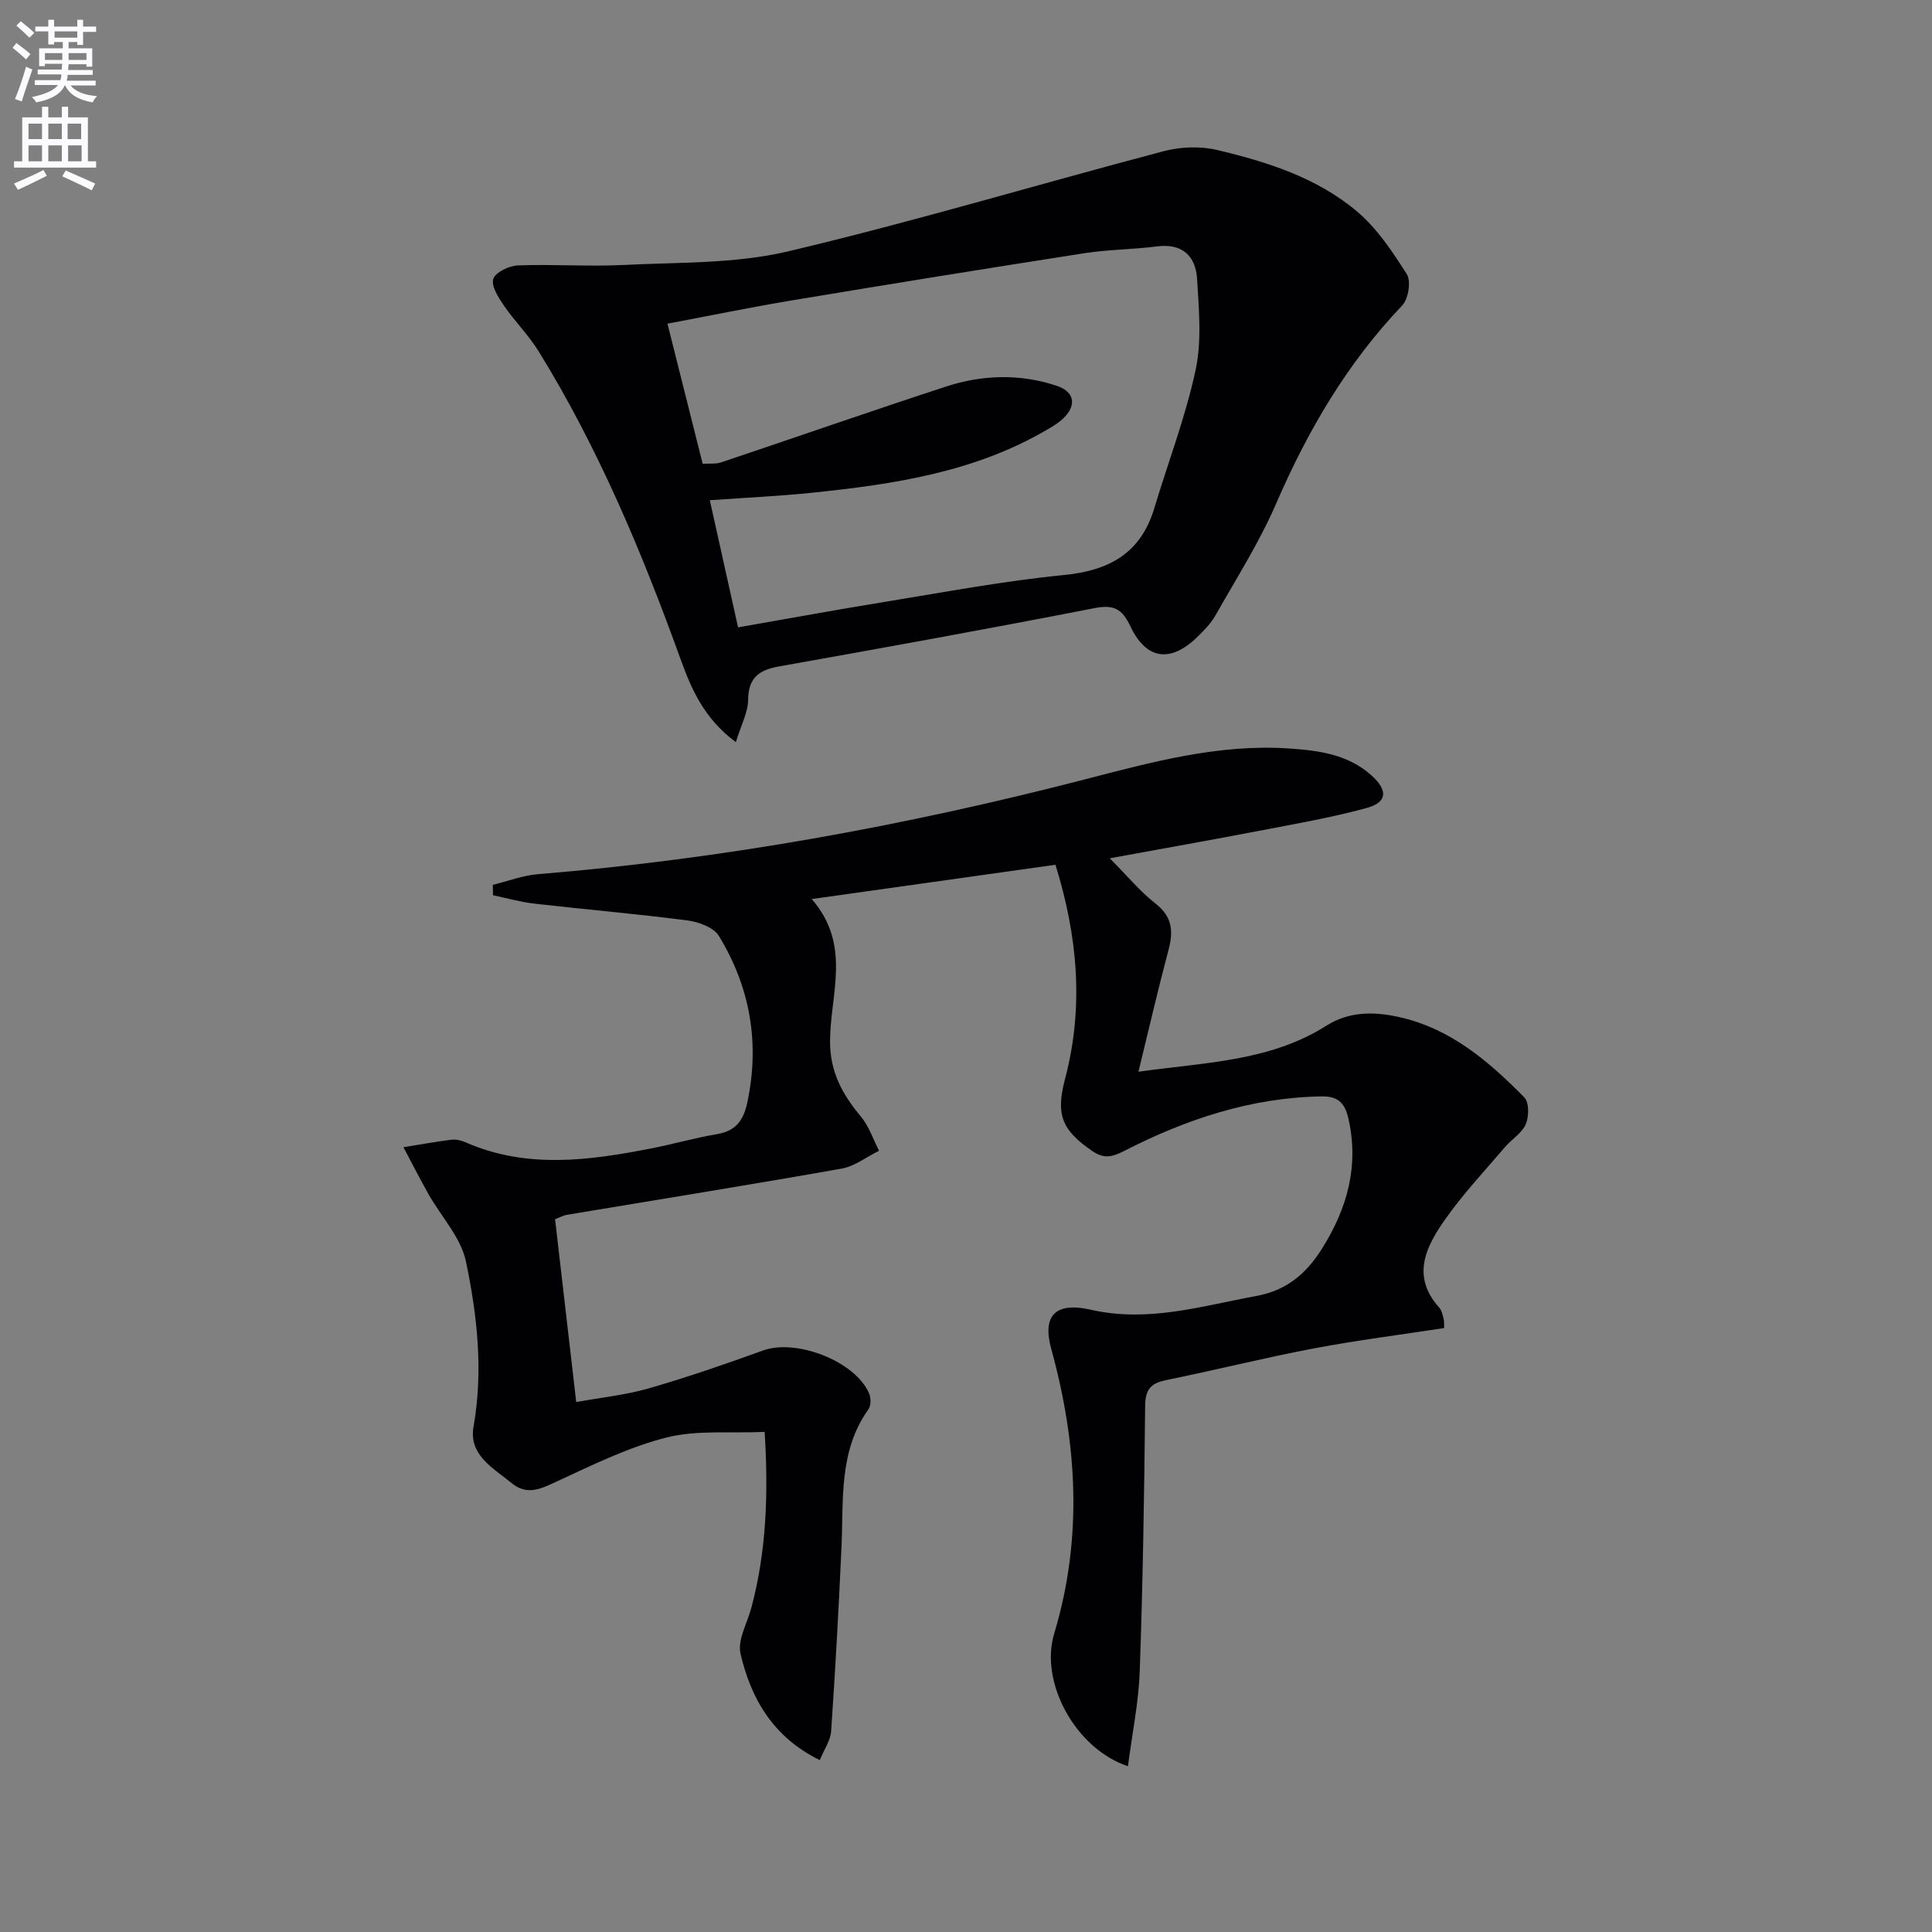
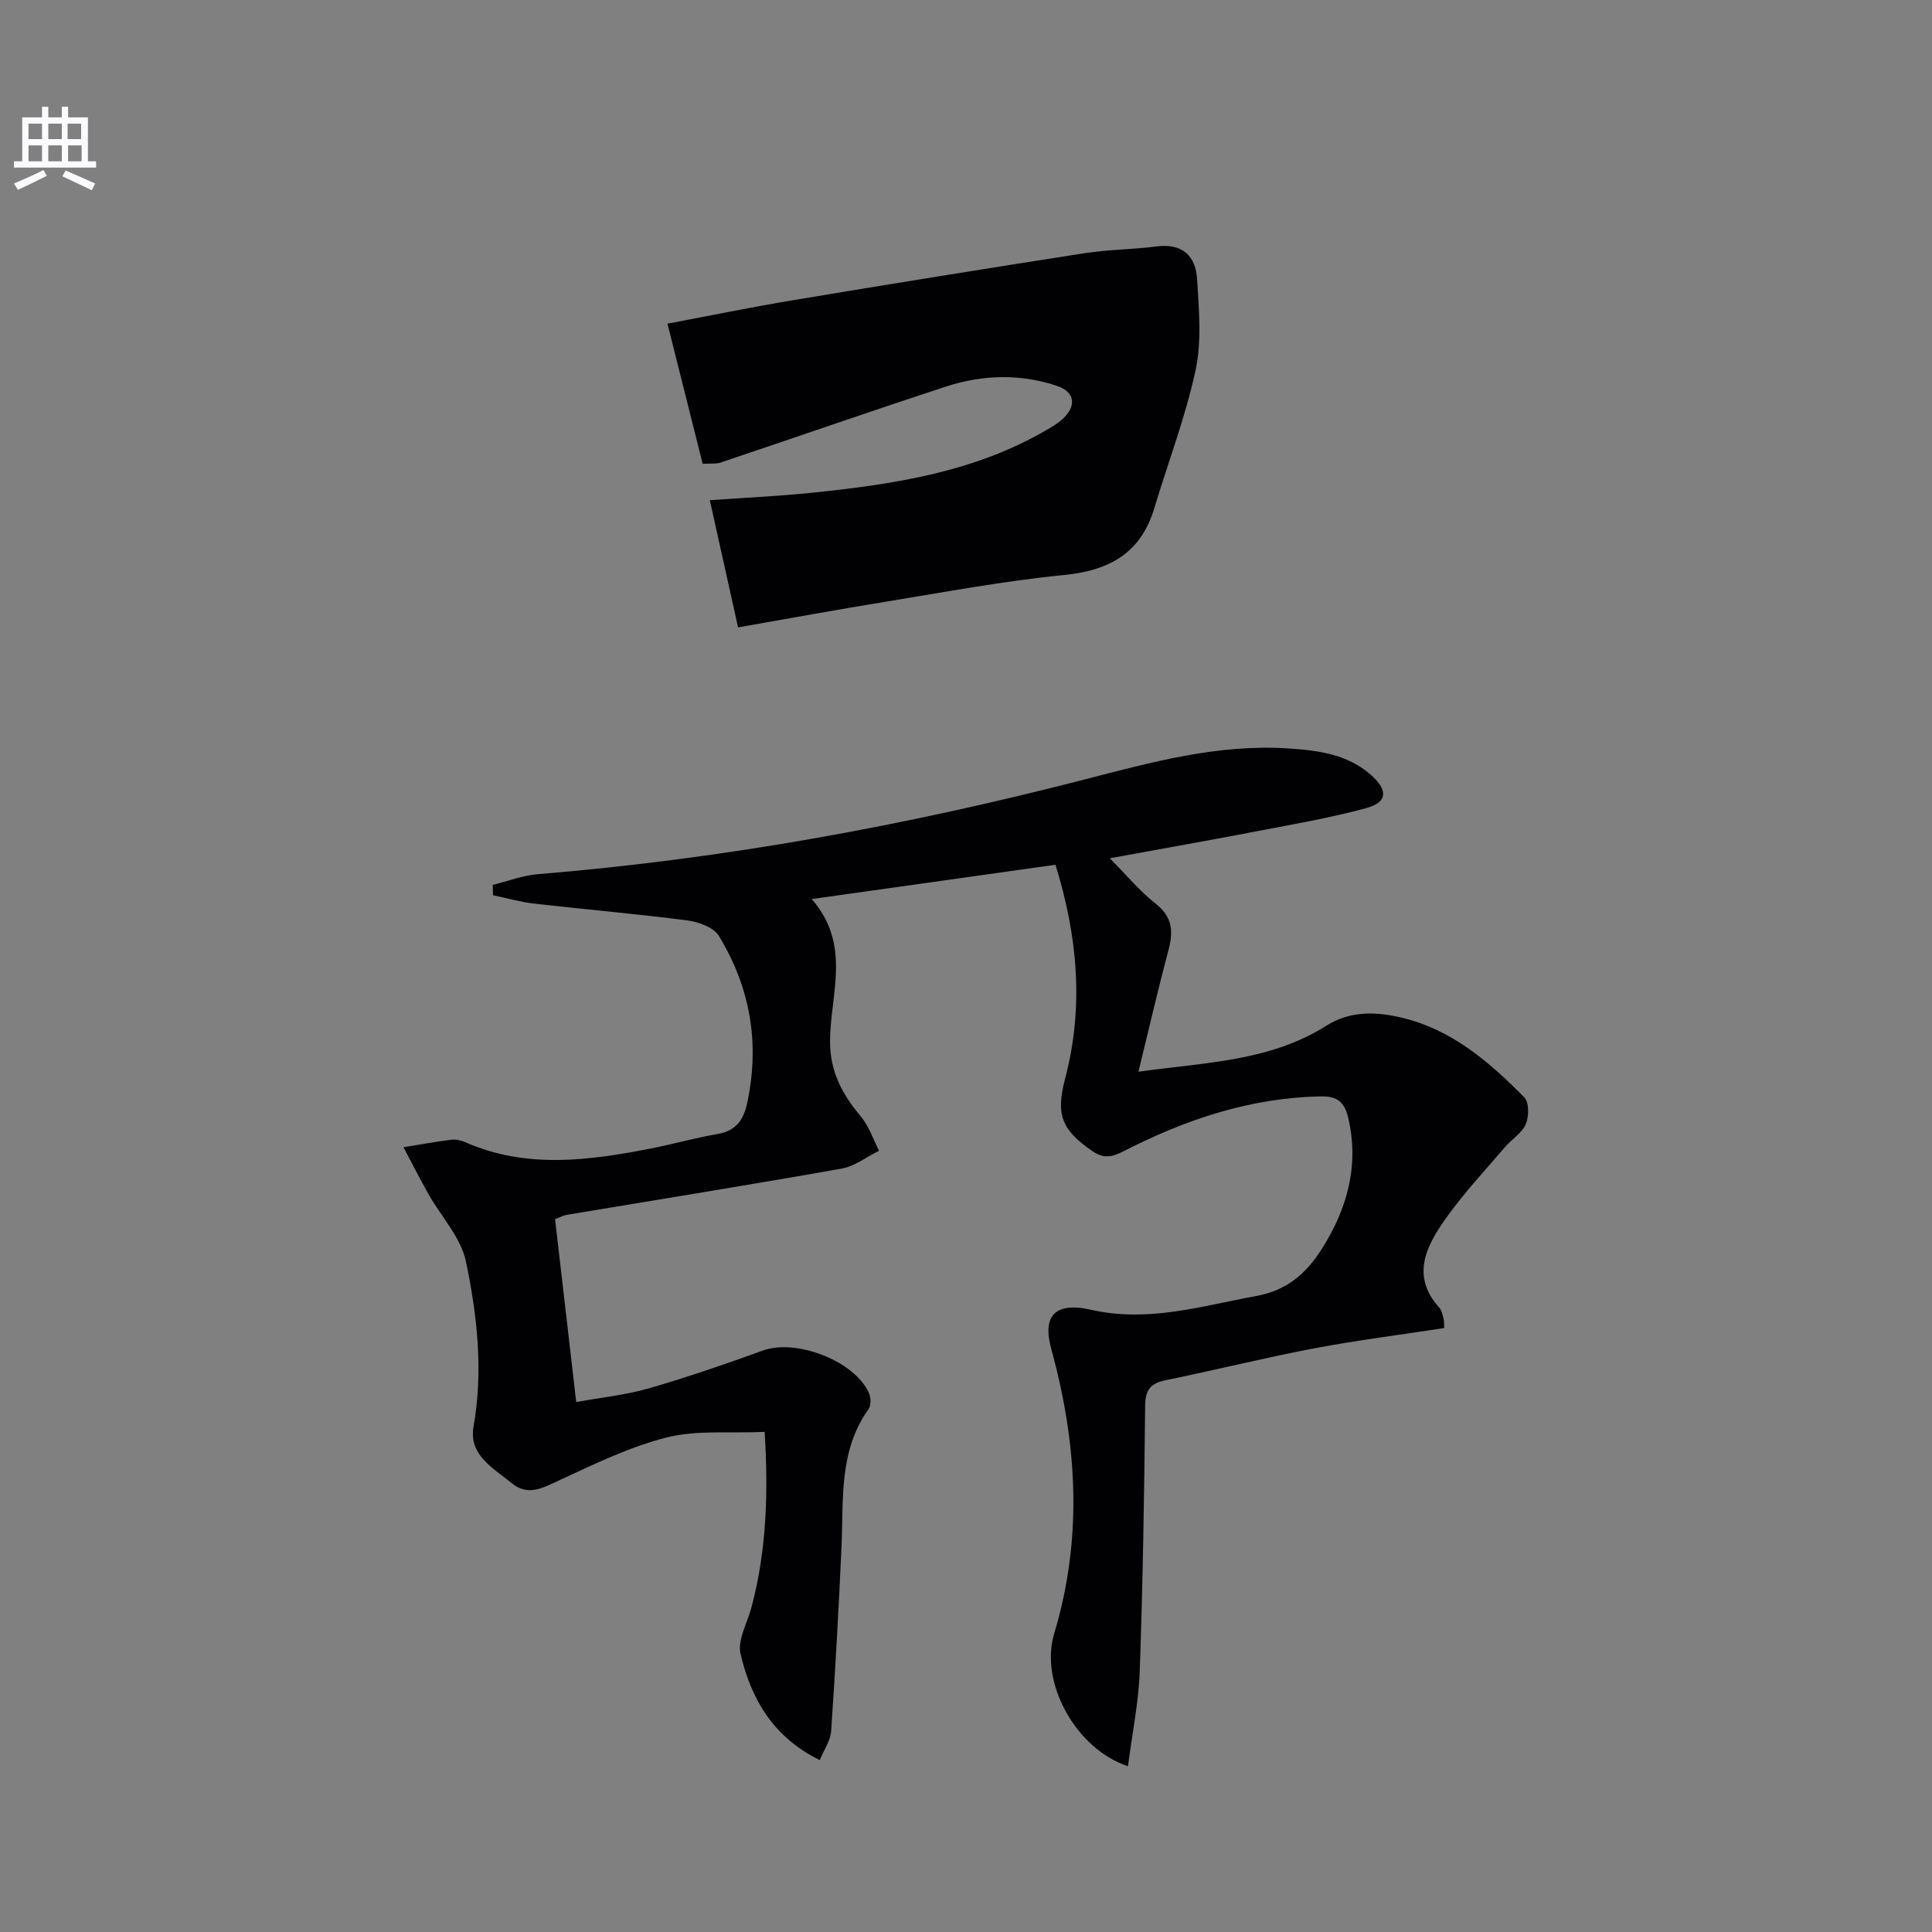
<svg xmlns="http://www.w3.org/2000/svg" enable-background="new 0 0 400 400" viewBox="0 0 400 400">
  <rect x="0" y="0" width="400" height="400" fill="#808080" stroke="none" />
-   <path d="m2.6 9.9.8-1c.9.7 1.9 1.4 2.9 2.3l-.9 1.1c-1.1-1-2-1.8-2.8-2.4zm.5 10.6c.9-2.1 1.6-4.3 2.3-6.7.4.2.8.4 1.3.6-.7 2.1-1.5 4.3-2.2 6.6zm.3-15.2.9-.9c1 .8 2 1.6 2.8 2.4l-1 1c-.9-.9-1.8-1.7-2.7-2.5zm12.6-1.2h1.2v1.4h2.7v1.1h-2.7v2.7h-1.2v-.6h-1.8v1.3h4.9v3.8h-1.2v-.5h-3.7c0 .4-.1.9-.1 1.2h5.1v1h-5.2c0 .5-.1.9-.2 1.2h6v1h-5.2c1.1 1.3 2.9 2 5.5 2.2-.4.4-.7.8-.9 1.3-2.9-.5-4.8-1.6-5.7-3.5h-.1c-.8 1.7-2.7 2.9-5.9 3.5-.2-.4-.6-.8-.9-1.1 2.8-.6 4.6-1.4 5.4-2.5h-4.8v-1h5.3c.1-.3.2-.7.2-1.2h-4.9v-1h5c0-.4 0-.8.1-1.2h-3.6v.5h-1.2v-3.7h4.9v-1.3h-1.8v.5h-1.2v-2.7h-2.7v-1h2.7v-1.4h1.2v1.4h4.8zm-6.7 8.3h3.6c0-.4 0-.9 0-1.4h-3.6zm1.9-4.6h4.8v-1.3h-4.7v1.3zm6.7 3.2h-3.7v1.4h3.7z" fill="#fbfafc" />
  <path d="m8.7 22.1h1.3v2.2h2.8v-2.2h1.3v2.2h4.1v9.1h1.7v1.3h-17v-1.3h1.7v-9.1h4.1zm.3 13.1.7 1.2c-1.8.9-3.8 1.9-6 2.9-.2-.4-.5-.8-.8-1.3 2.3-1 4.4-1.9 6.1-2.8zm-3.1-6.4h2.8v-3.2h-2.8zm0 4.6h2.8v-3.3h-2.8zm4.1-4.6h2.8v-3.2h-2.8zm0 4.6h2.8v-3.3h-2.8zm3.6 1.9c2.1.9 4.1 1.8 6.1 2.7l-.7 1.4c-2.2-1.1-4.2-2-6.1-2.9zm3.2-9.7h-2.8v3.2h2.8zm-2.7 7.8h2.8v-3.3h-2.8z" fill="#fbfafc" />
  <g fill="#010104">
    <path d="m102.03 183.2c3.11-.76 6.18-1.95 9.33-2.21 38.34-3.14 76.01-10.01 113.23-19.62 13.81-3.57 27.68-7.38 42.2-6.41 6.15.41 12.25 1.17 17.16 5.58 3.43 3.09 3.32 5.57-1.05 6.76-7.34 2-14.88 3.3-22.37 4.74-9.76 1.88-19.56 3.6-30.76 5.66 3.56 3.58 6.23 6.84 9.48 9.38 3.46 2.71 3.71 5.69 2.69 9.54-2.16 8.12-4.05 16.32-6.24 25.27 13.84-1.95 27.21-2.12 38.91-9.53 4.66-2.95 9.73-2.95 14.87-1.83 10.74 2.32 18.71 9.16 26.11 16.67 1.02 1.03.98 3.98.3 5.56-.8 1.85-2.91 3.11-4.31 4.74-4.19 4.92-8.65 9.66-12.36 14.93-3.97 5.64-7.13 11.78-1.22 18.32.52.57.66 1.52.89 2.31.13.46.06.98.11 1.9-8.99 1.38-18.03 2.52-26.96 4.21-10.27 1.95-20.42 4.49-30.66 6.58-3.15.64-4.26 1.97-4.29 5.32-.19 18.31-.47 36.63-1.12 54.93-.23 6.51-1.58 12.97-2.44 19.68-10.92-3.65-18.3-17.41-15.28-27.43 5.96-19.76 4.79-39.38-.6-58.97-1.84-6.69.61-9.83 8.21-8.11 11.89 2.7 22.91-.78 34.25-2.85 6.32-1.15 10.4-4.69 13.62-9.84 5.23-8.35 7.71-17.15 5.4-27.08-.77-3.28-2.37-4.45-5.49-4.4-14.62.22-28.1 4.74-40.91 11.3-2.65 1.36-4.28 1.59-6.61-.01-6.34-4.36-7.56-7.54-5.61-14.92 3.93-14.89 2.61-29.53-1.99-44.33-16.57 2.33-32.79 4.61-50.46 7.1 8.29 9.52 3.84 19.67 3.79 29.36-.03 6.41 2.54 11.06 6.38 15.66 1.68 2.01 2.54 4.7 3.77 7.09-2.58 1.27-5.04 3.22-7.76 3.7-18.96 3.36-37.97 6.41-56.96 9.58-.63.11-1.23.45-2.36.89 1.42 12.26 2.84 24.58 4.38 37.86 5.2-.95 10.27-1.46 15.08-2.85 7.96-2.3 15.82-5.01 23.61-7.83 6.88-2.49 19.1 2.23 21.95 8.9.4.93.41 2.52-.14 3.28-6.16 8.63-5.14 18.6-5.57 28.34-.57 12.77-1.28 25.53-2.15 38.28-.13 1.97-1.48 3.85-2.35 6.01-9.7-4.75-14.25-12.74-16.41-22.01-.67-2.86 1.4-6.36 2.25-9.56 3.15-11.83 3.53-23.81 2.74-36.38-7.27.32-14.07-.42-20.28 1.15-7.78 1.97-15.19 5.61-22.53 9.01-3.35 1.55-6.28 3.14-9.56.45-3.79-3.12-8.94-5.79-7.9-11.7 2.04-11.57.77-23-1.57-34.18-1.04-4.99-5.15-9.32-7.78-14-1.79-3.18-3.44-6.44-5.16-9.67 3.3-.53 6.58-1.13 9.89-1.55.94-.12 2.03.12 2.91.51 12.68 5.58 25.6 3.81 38.54 1.28 4.56-.89 9.05-2.19 13.63-2.96 3.88-.66 5.44-2.88 6.22-6.53 2.62-12.32.6-23.86-5.88-34.49-1.08-1.77-4.18-2.91-6.5-3.21-10.53-1.37-21.12-2.27-31.68-3.48-2.89-.33-5.73-1.14-8.59-1.74-.01-.75-.02-1.45-.04-2.15z" />
-     <path d="m152.35 153.65c-6.58-4.87-9.21-10.98-11.46-17.22-7.97-22.07-17-43.65-29.36-63.68-2.07-3.36-4.95-6.2-7.19-9.47-1.14-1.67-2.69-4.07-2.21-5.54.45-1.38 3.29-2.72 5.13-2.79 7.27-.28 14.57.27 21.83-.09 11.37-.58 23.05-.22 34-2.8 26.13-6.17 51.87-13.92 77.85-20.76 3.48-.92 7.55-1.07 11.03-.25 10.37 2.45 20.66 5.72 28.94 12.69 4.18 3.52 7.4 8.36 10.36 13.04.91 1.44.32 5.12-.96 6.46-11.41 11.98-19.55 25.89-26.09 41-3.47 8.03-8.24 15.51-12.56 23.15-.96 1.7-2.42 3.18-3.84 4.56-5.51 5.31-10.51 4.66-13.8-2.31-1.76-3.72-3.54-4.5-7.55-3.71-21.64 4.23-43.34 8.16-65.05 12.02-4.19.74-6.47 2.25-6.53 6.93-.03 2.64-1.47 5.27-2.54 8.77zm.46-23.76c10.7-1.87 20.64-3.7 30.62-5.32 12.24-1.99 24.46-4.3 36.79-5.51 9.44-.92 15.96-4.5 18.77-13.86 2.87-9.54 6.47-18.91 8.55-28.61 1.29-6.01.68-12.51.31-18.76-.28-4.8-3.01-7.5-8.36-6.81-4.94.64-9.98.63-14.89 1.39-20.17 3.14-40.32 6.4-60.45 9.75-8.61 1.43-17.17 3.2-25.96 4.85 2.53 10.06 4.9 19.48 7.29 29.01 1.49-.09 2.71.08 3.76-.27 15.55-5.22 31.04-10.62 46.63-15.72 7.53-2.46 15.33-2.68 22.9-.16 3.98 1.33 4.18 4.4.89 7.18-.88.75-1.9 1.34-2.9 1.92-15.02 8.81-31.76 11.3-48.66 13.05-6.88.71-13.8 1.02-21.14 1.54 1.98 8.92 3.87 17.44 5.85 26.33z" />
+     <path d="m152.35 153.65zm.46-23.76c10.7-1.87 20.64-3.7 30.62-5.32 12.24-1.99 24.46-4.3 36.79-5.51 9.44-.92 15.96-4.5 18.77-13.86 2.87-9.54 6.47-18.91 8.55-28.61 1.29-6.01.68-12.51.31-18.76-.28-4.8-3.01-7.5-8.36-6.81-4.94.64-9.98.63-14.89 1.39-20.17 3.14-40.32 6.4-60.45 9.75-8.61 1.43-17.17 3.2-25.96 4.85 2.53 10.06 4.9 19.48 7.29 29.01 1.49-.09 2.71.08 3.76-.27 15.55-5.22 31.04-10.62 46.63-15.72 7.53-2.46 15.33-2.68 22.9-.16 3.98 1.33 4.18 4.4.89 7.18-.88.75-1.9 1.34-2.9 1.92-15.02 8.81-31.76 11.3-48.66 13.05-6.88.71-13.8 1.02-21.14 1.54 1.98 8.92 3.87 17.44 5.85 26.33z" />
  </g>
</svg>